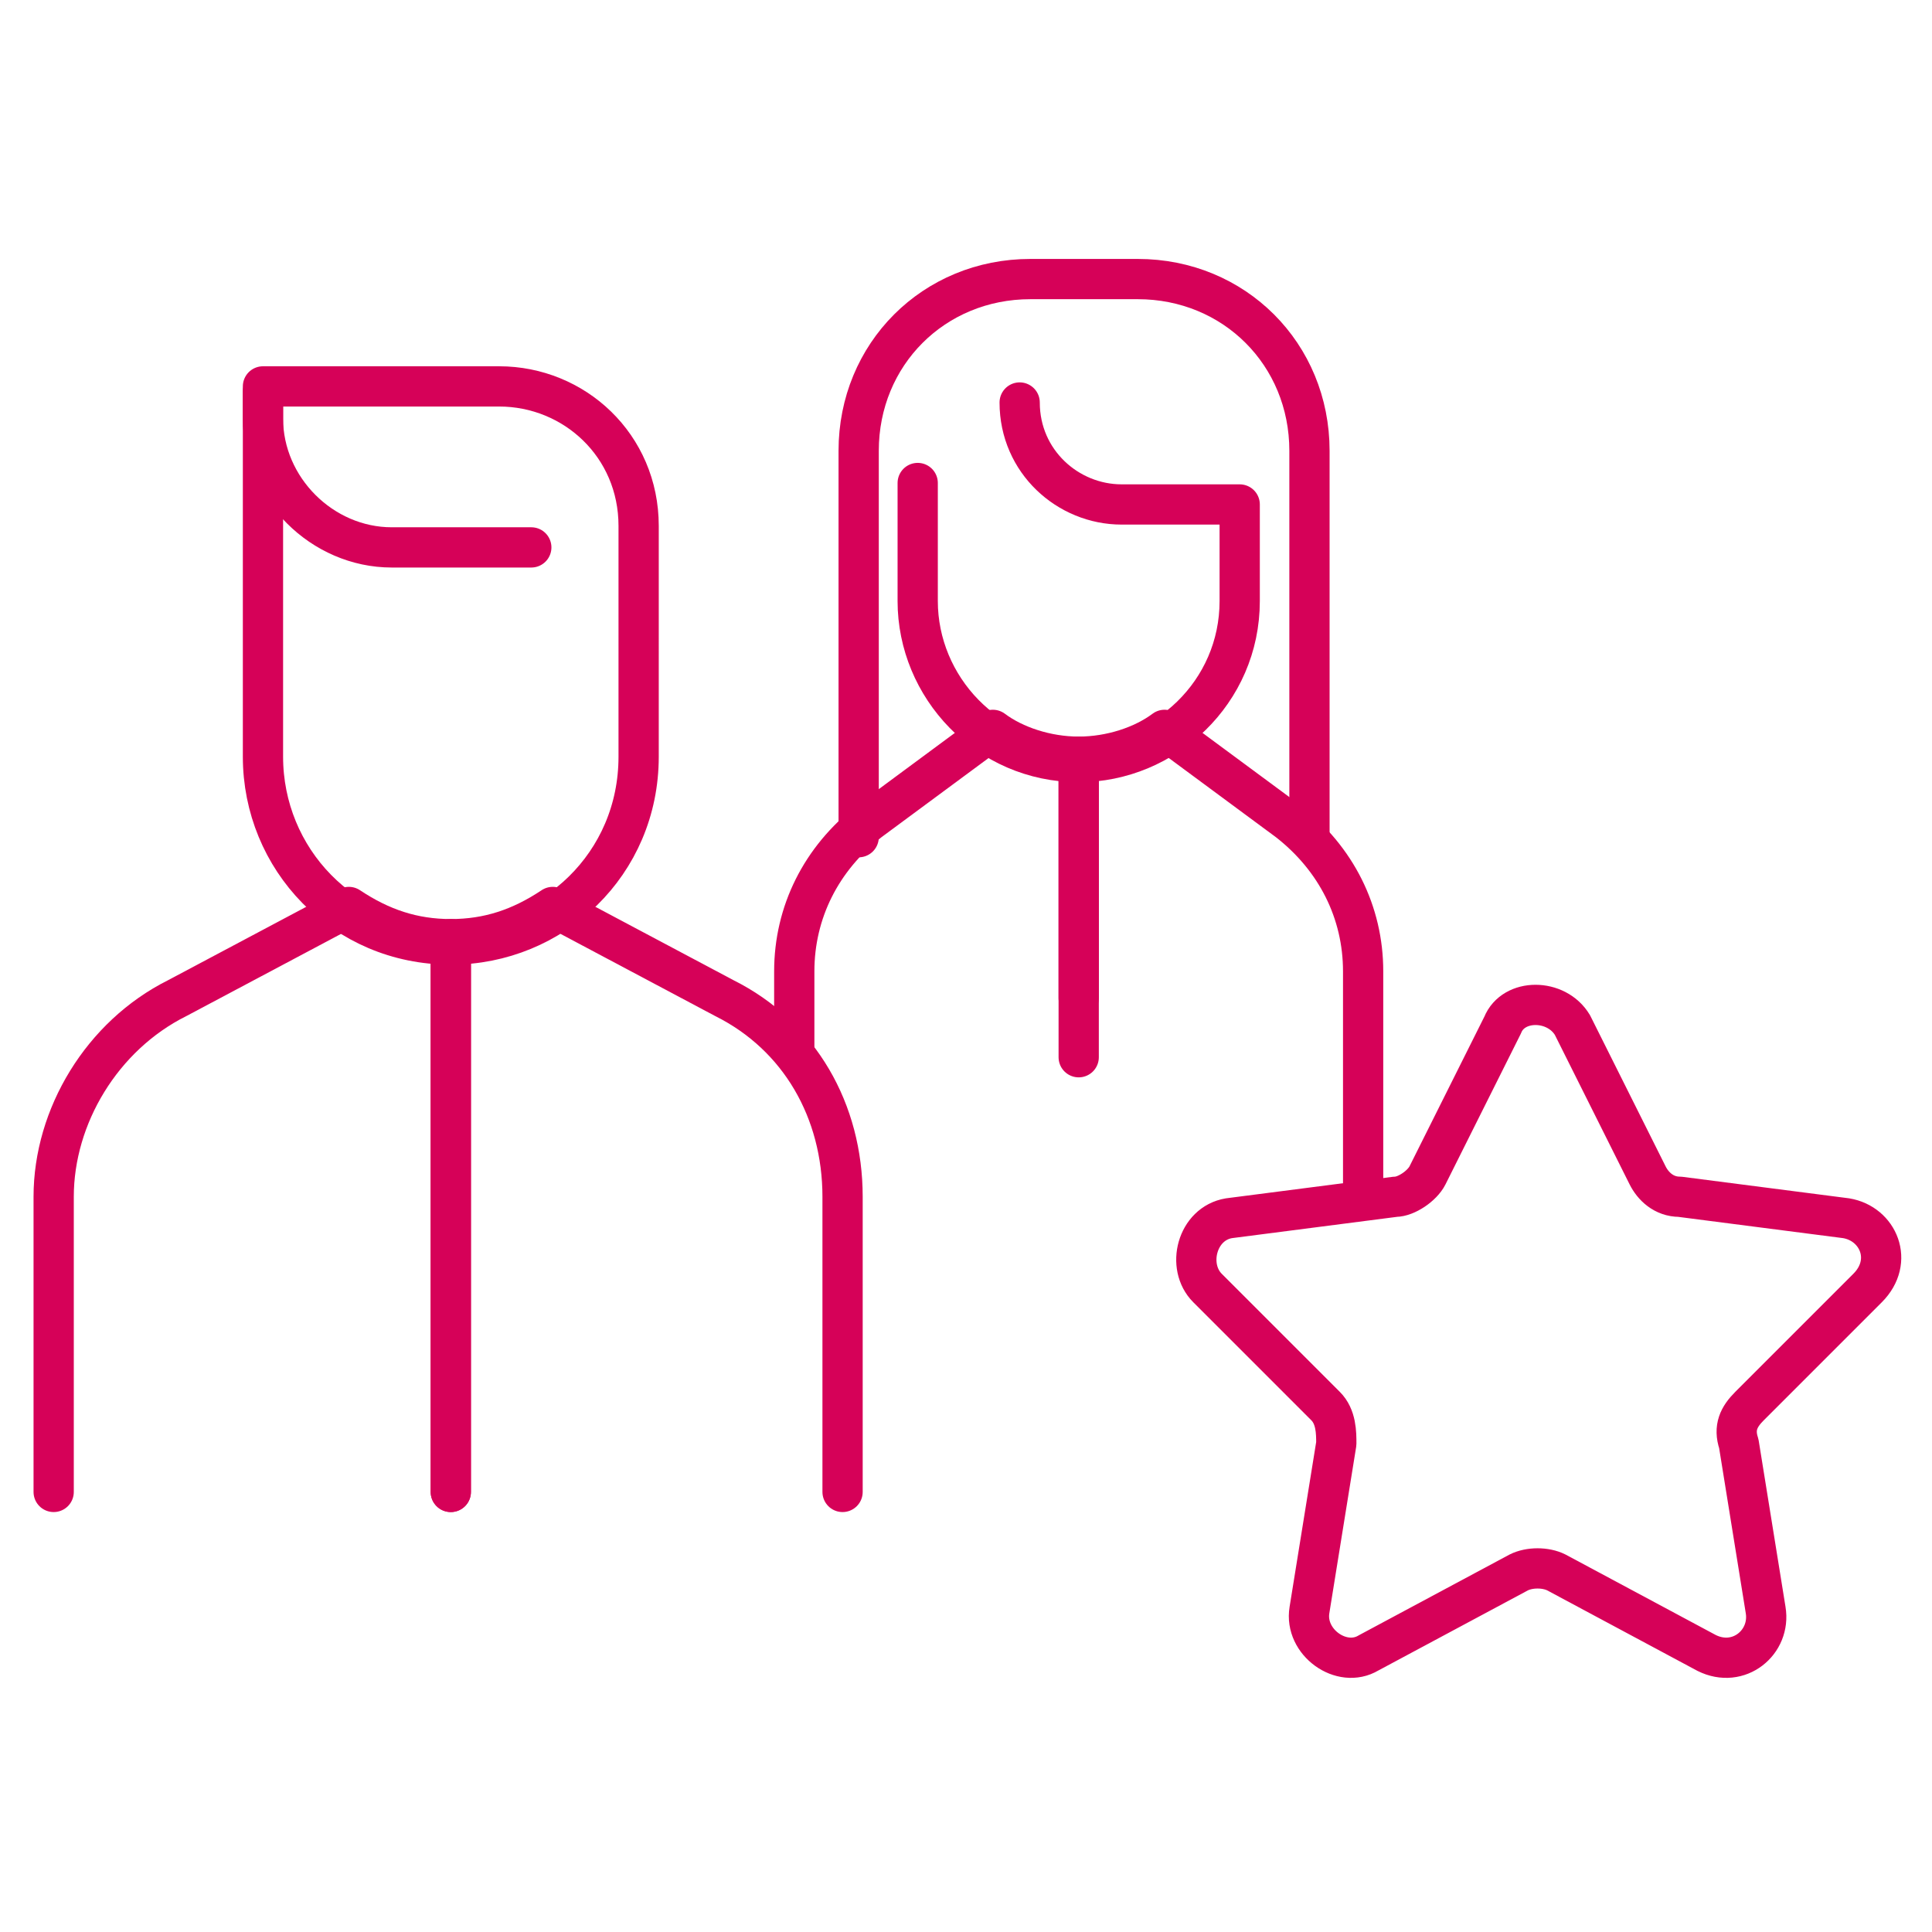
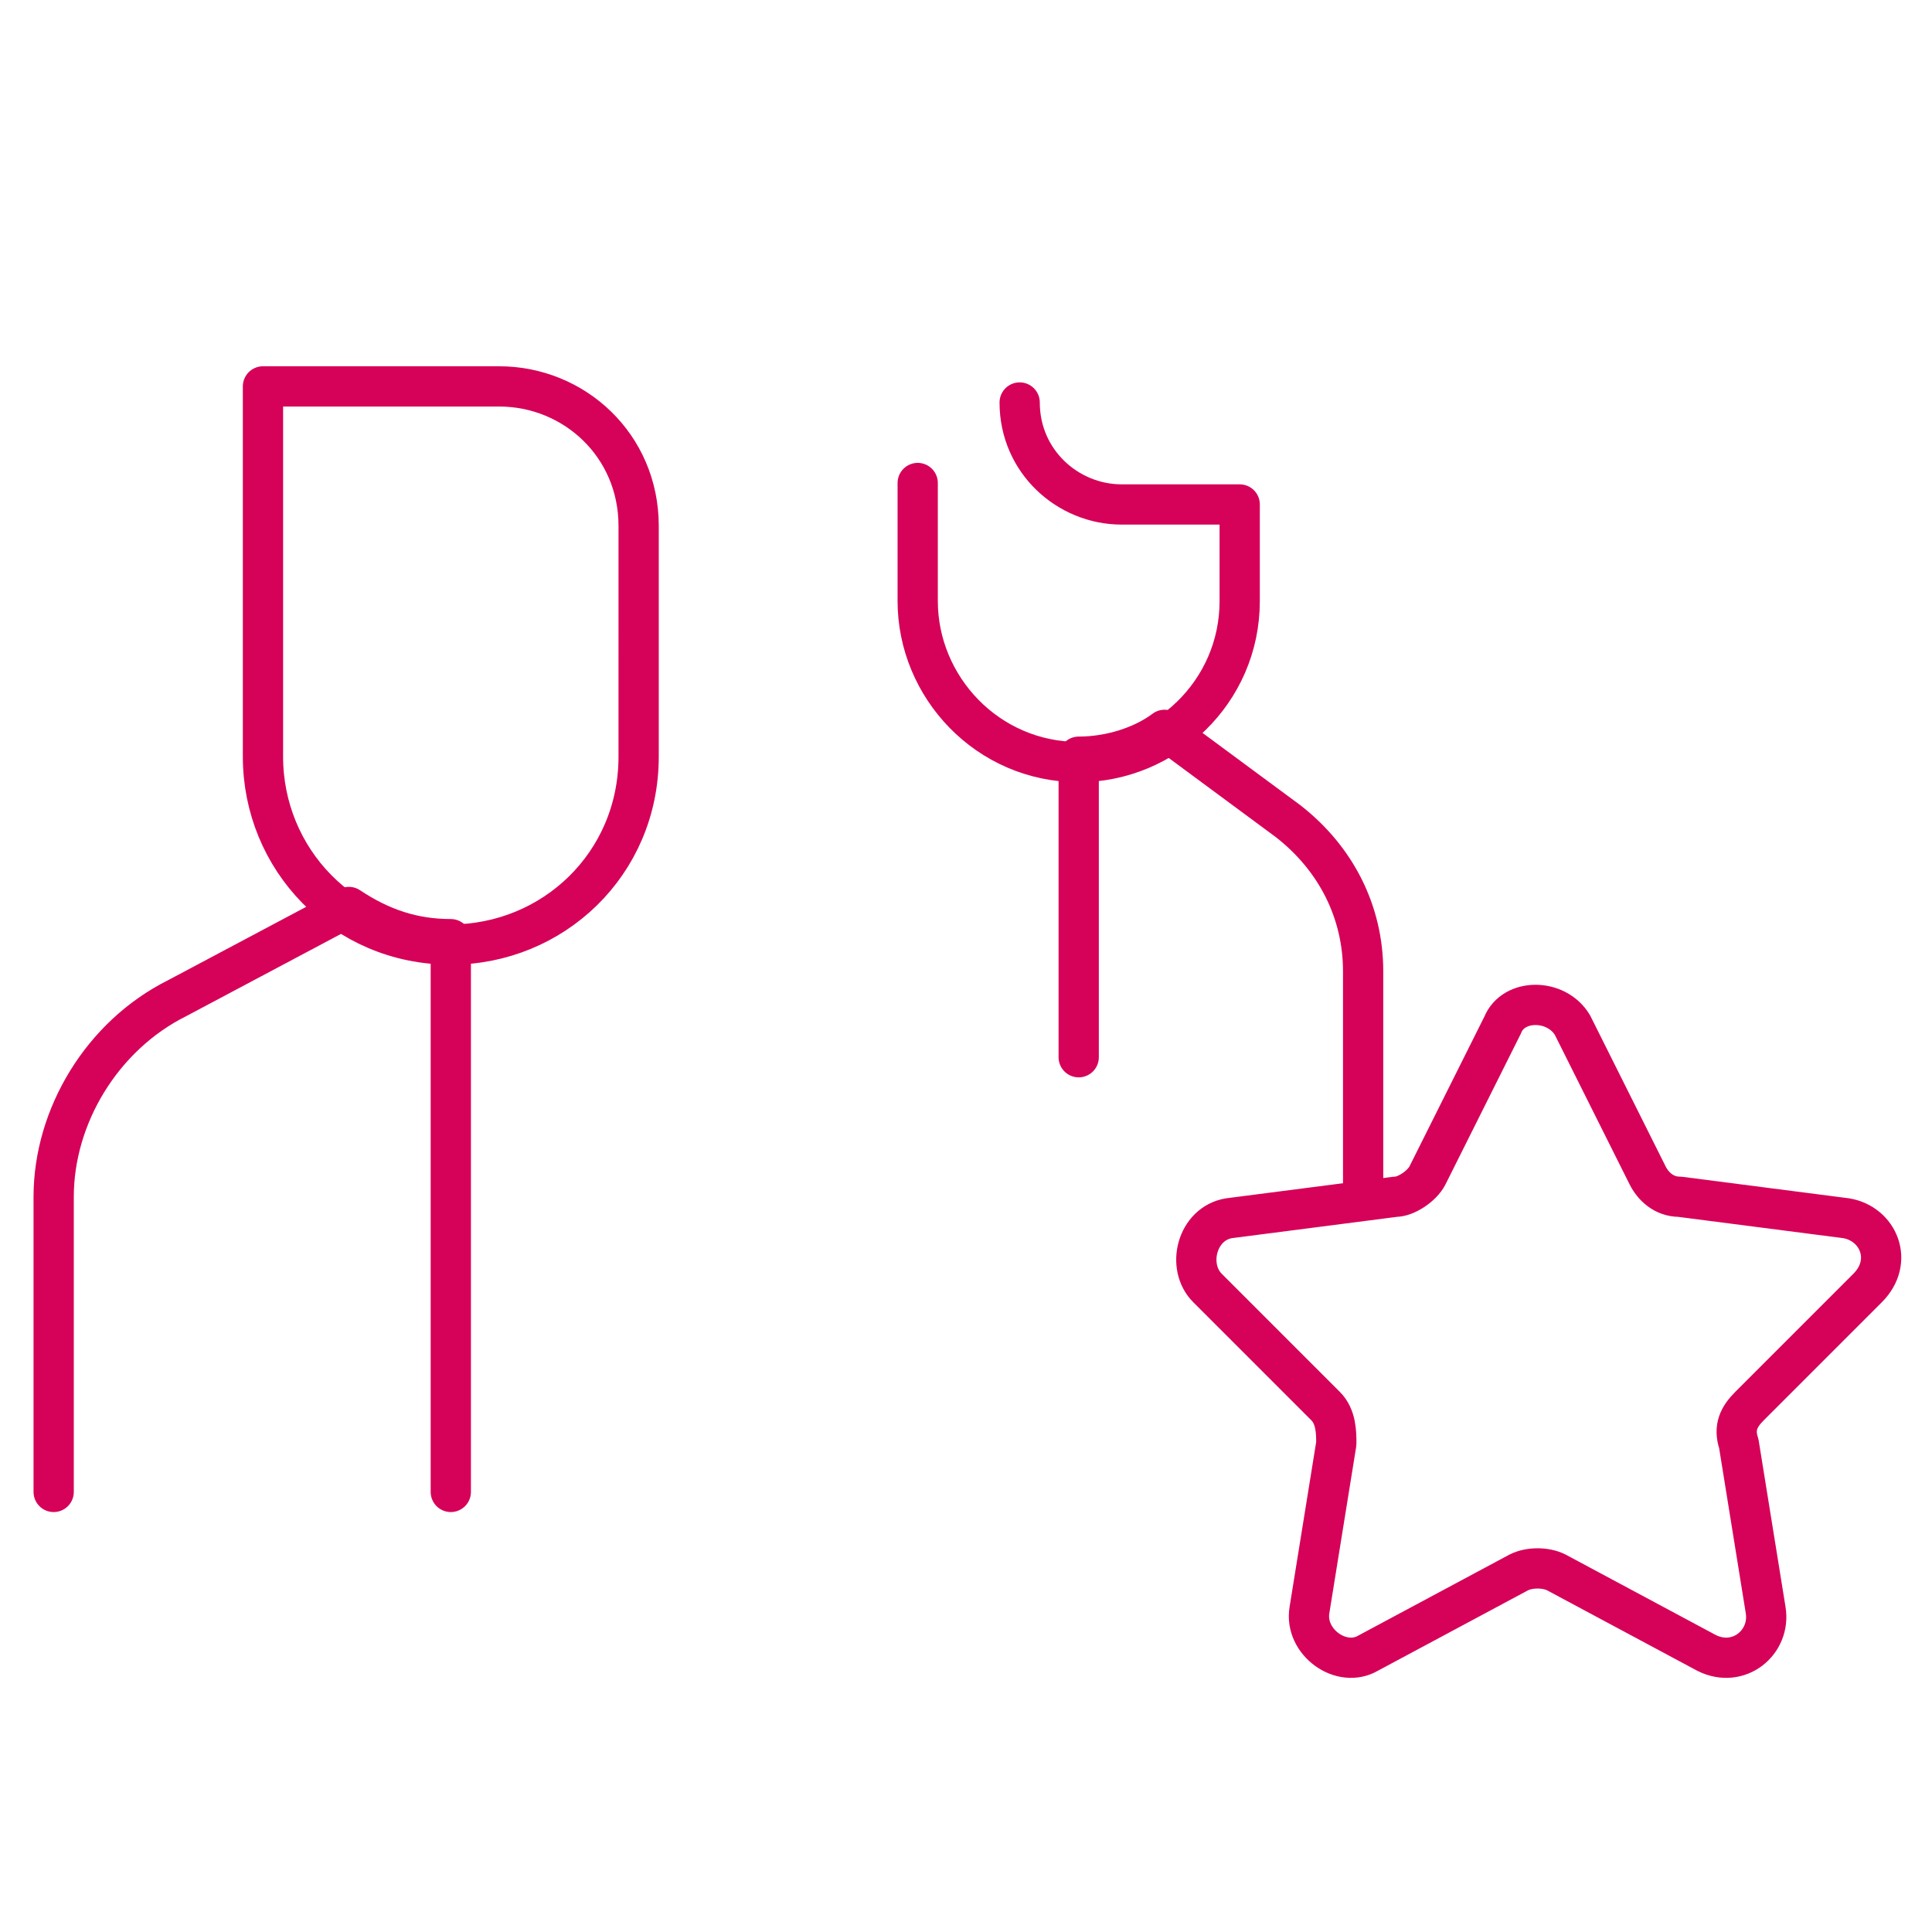
<svg xmlns="http://www.w3.org/2000/svg" version="1.1" id="Слой_1" x="0px" y="0px" viewBox="0 0 36 36" style="enable-background:new 0 0 36 36;" xml:space="preserve">
  <style type="text/css"> .st0{fill:none;stroke:#D60158;stroke-width:0.75;stroke-linecap:round;stroke-linejoin:round;stroke-miterlimit:10;} </style>
  <g>
-     <path class="st0" d="M8.4,27.8V17.5c0.7,0,1.3-0.2,1.9-0.6l3.2,1.7c1.4,0.7,2.2,2.1,2.2,3.7v5.5" />
    <path class="st0" d="M8.4,27.8V17.5c-0.7,0-1.3-0.2-1.9-0.6l-3.2,1.7C1.9,19.3,1,20.8,1,22.3v5.5" />
    <path class="st0" d="M11.9,11.8v-2c0-1.5-1.2-2.6-2.6-2.6H4.9v6.9c0,1.9,1.5,3.5,3.5,3.5c1.9,0,3.5-1.5,3.5-3.5V11.8" />
    <path class="st0" d="M20.1,19.7v-5.6c0.6,0,1.2-0.2,1.6-0.5l2.3,1.7c0.9,0.7,1.4,1.7,1.4,2.8v4" />
-     <path class="st0" d="M20.1,18.6v-4.5c-0.6,0-1.2-0.2-1.6-0.5l-2.3,1.7c-0.9,0.7-1.4,1.7-1.4,2.8v1.5" />
    <path class="st0" d="M17.1,9v2.2c0,1.6,1.3,3,3,3c1.6,0,3-1.3,3-3V9.4h-2.2c-1,0-1.9-0.8-1.9-1.9" />
-     <path class="st0" d="M24.4,15.6V8.4c0-1.8-1.4-3.2-3.2-3.2h-2c-1.8,0-3.2,1.4-3.2,3.2v7.2" />
-     <path class="st0" d="M4.9,7.3v0.5c0,1.3,1.1,2.4,2.4,2.4h2.6" />
    <path class="st0" d="M29.3,19.1l1.4,2.8c0.1,0.2,0.3,0.4,0.6,0.4l3.1,0.4c0.6,0.1,0.9,0.8,0.4,1.3l-2.2,2.2 c-0.2,0.2-0.3,0.4-0.2,0.7l0.5,3.1c0.1,0.6-0.5,1.1-1.1,0.8L29,29.3c-0.2-0.1-0.5-0.1-0.7,0l-2.8,1.5c-0.5,0.3-1.2-0.2-1.1-0.8 l0.5-3.1c0-0.2,0-0.5-0.2-0.7L22.5,24c-0.4-0.4-0.2-1.2,0.4-1.3l3.1-0.4c0.2,0,0.5-0.2,0.6-0.4l1.4-2.8 C28.2,18.6,29,18.6,29.3,19.1z" />
  </g>
</svg>